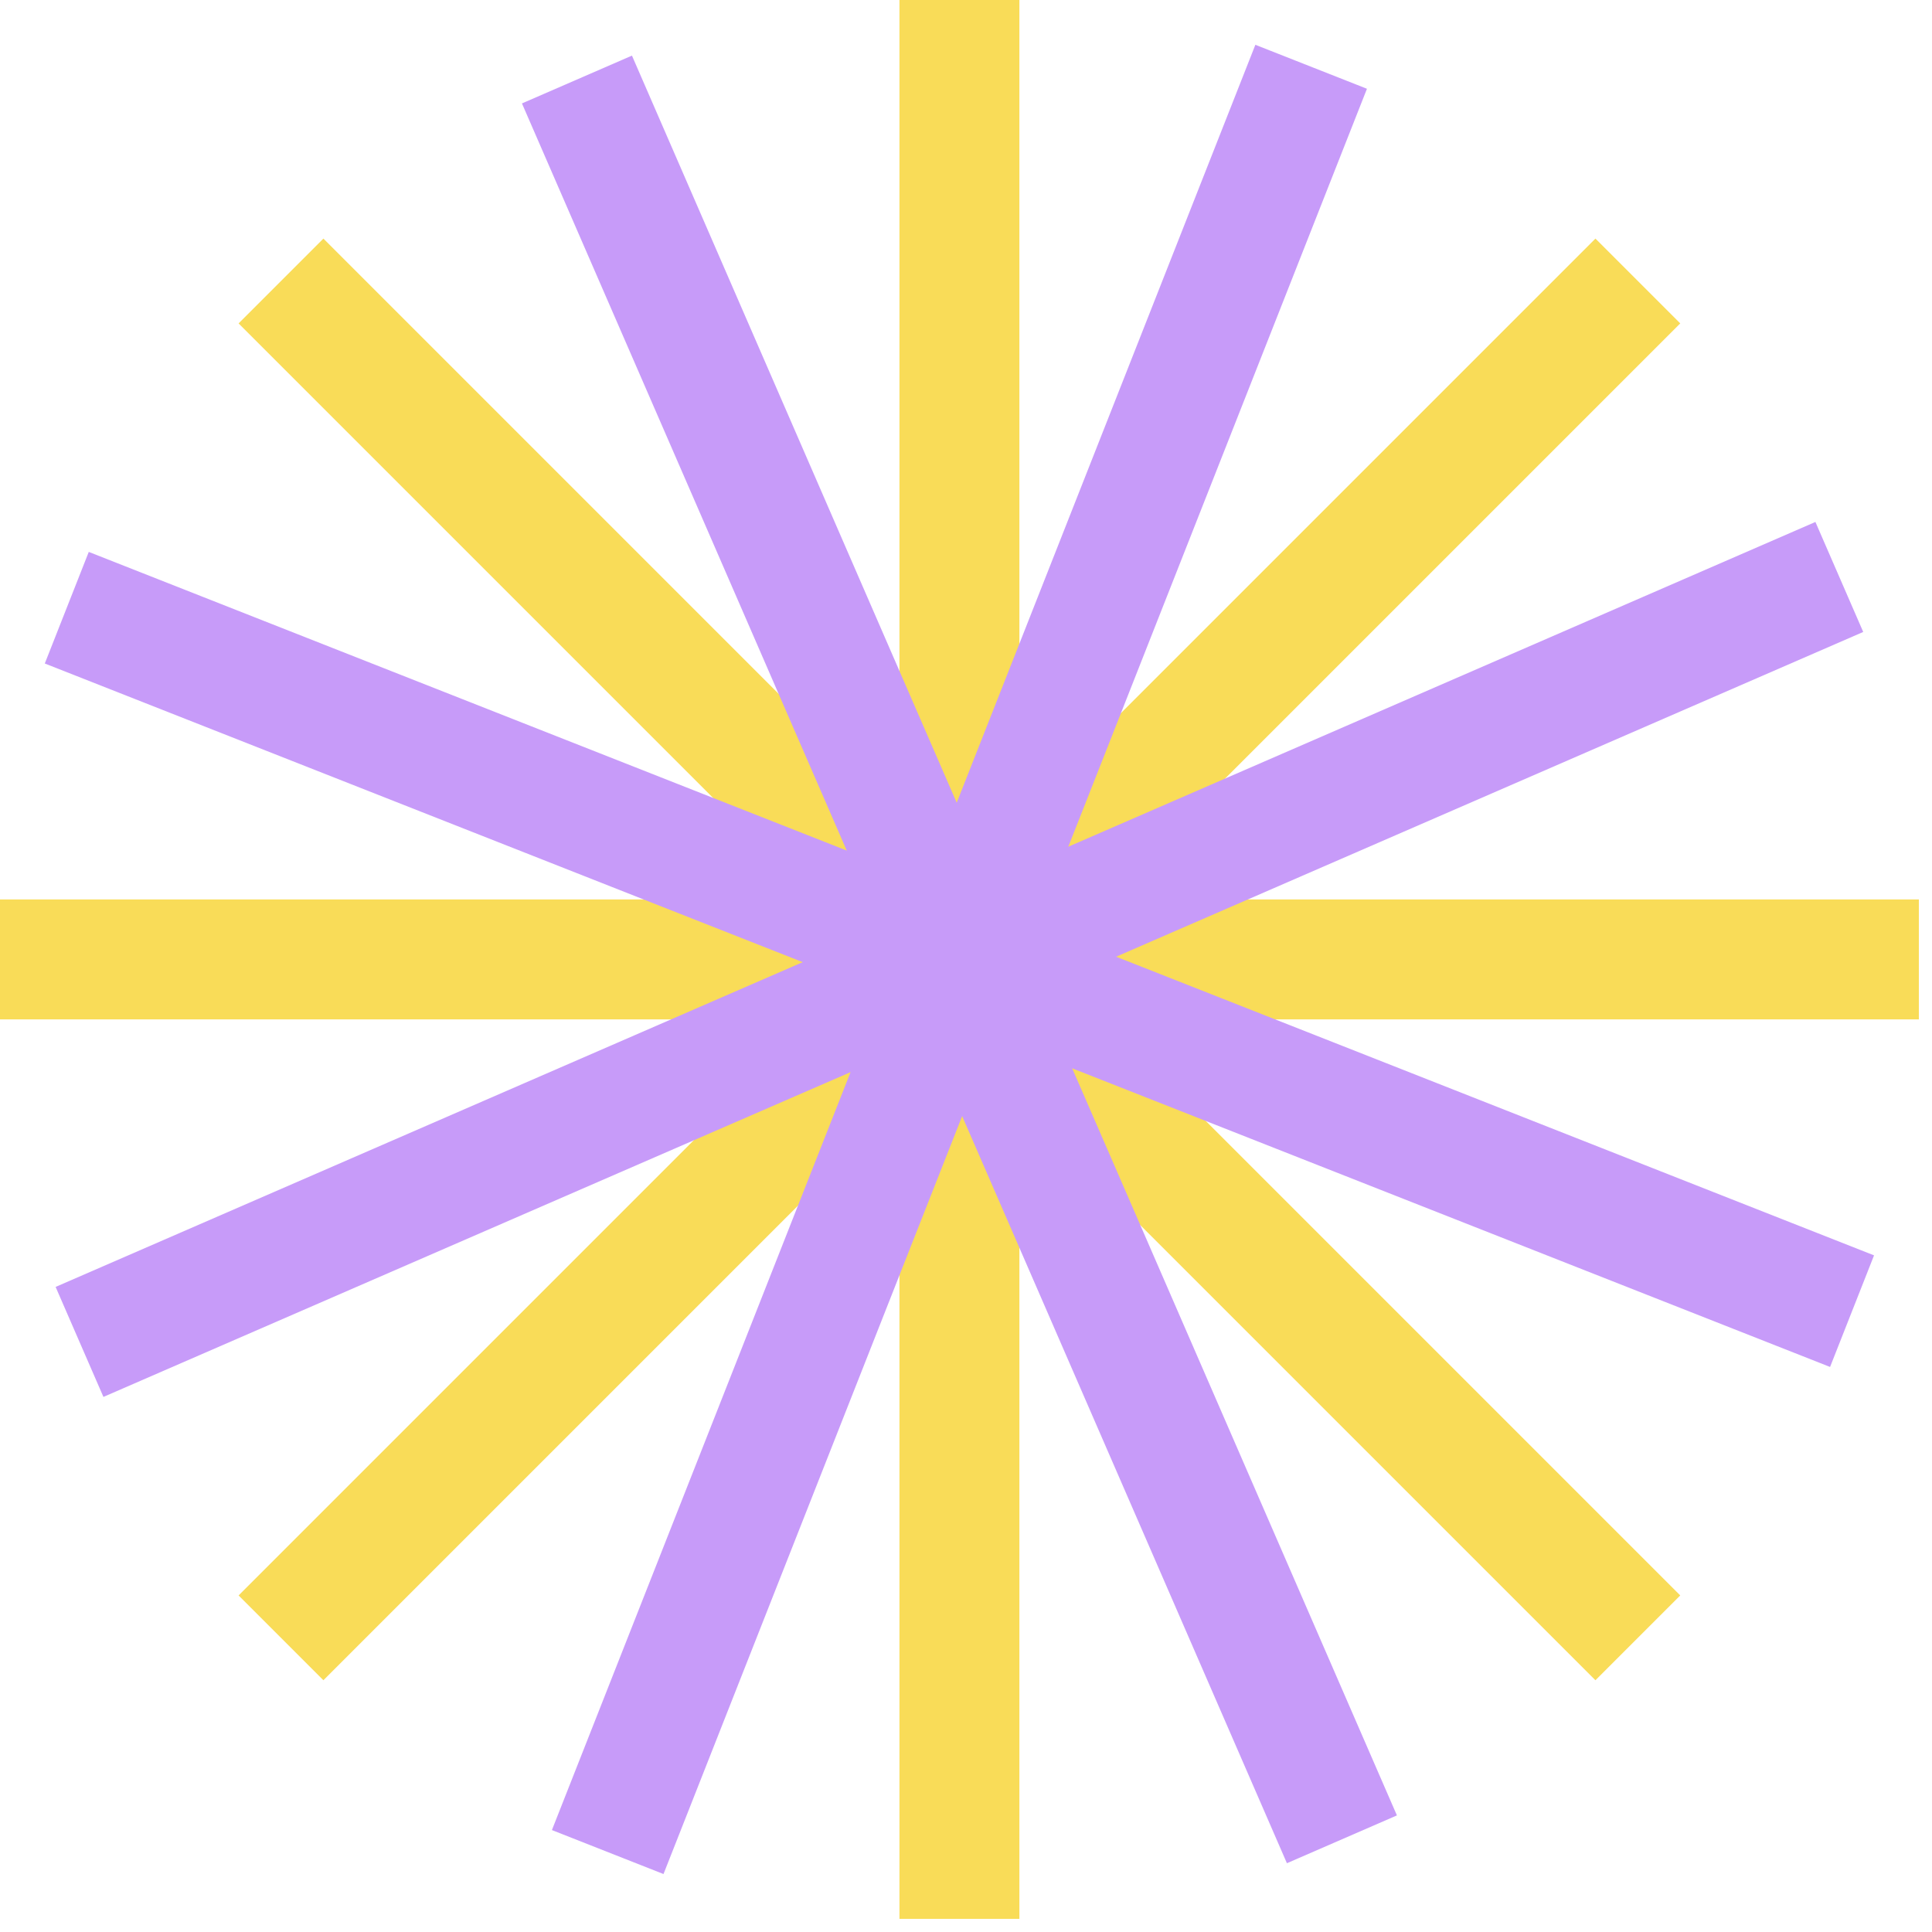
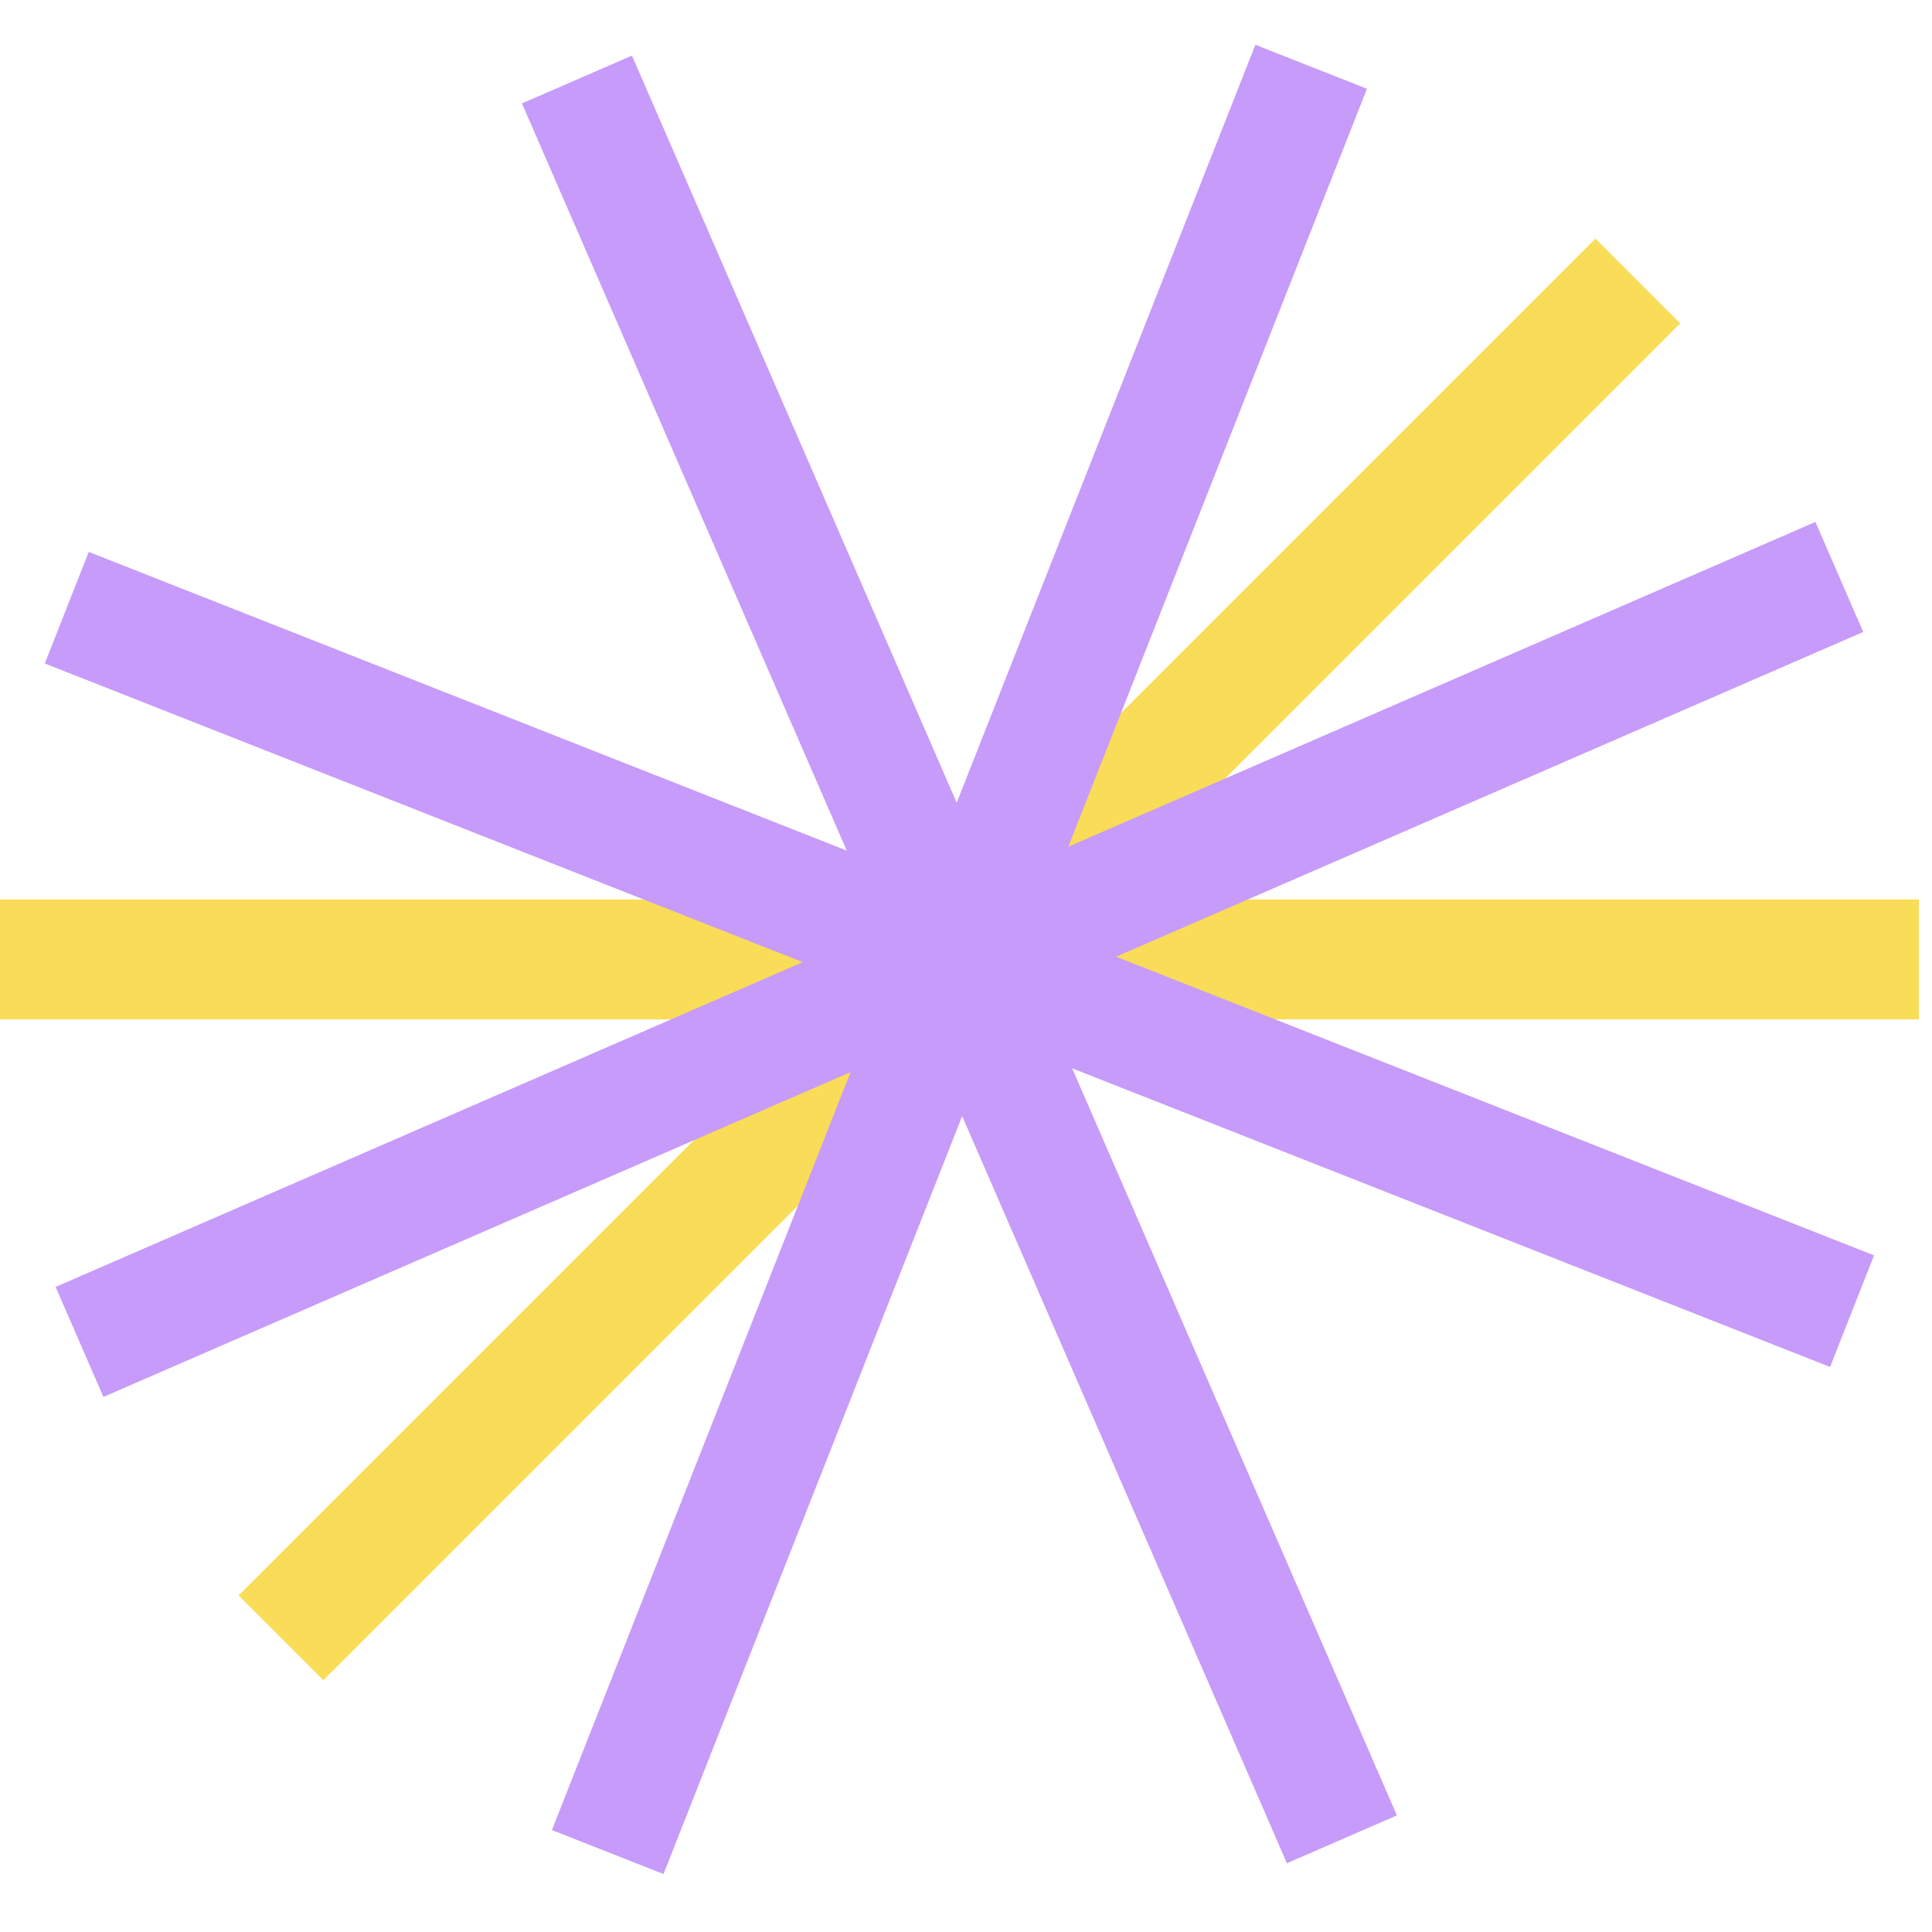
<svg xmlns="http://www.w3.org/2000/svg" width="49" height="49" viewBox="0 0 49 49" fill="none">
  <g id="Group 39274">
-     <rect id="Rectangle 34624356" x="22.812" width="3.042" height="48.667" fill="#F9DC58" />
    <rect id="Rectangle 34624357" x="48.667" y="22.812" width="3.042" height="48.667" transform="rotate(90 48.667 22.812)" fill="#F9DC58" />
    <rect id="Rectangle 34624358" x="40.464" y="6.051" width="3.042" height="48.667" transform="rotate(45 40.464 6.051)" fill="#F9DC58" />
-     <rect id="Rectangle 34624359" x="42.615" y="40.464" width="3.042" height="48.667" transform="rotate(135 42.615 40.464)" fill="#F9DC58" />
    <rect id="Rectangle 34624360" x="13.238" y="2.623" width="3.042" height="48.667" transform="rotate(-23.494 13.238 2.623)" fill="#C79BF9" />
    <rect id="Rectangle 34624361" x="46.043" y="13.238" width="3.042" height="48.667" transform="rotate(66.506 46.043 13.238)" fill="#C79BF9" />
    <rect id="Rectangle 34624362" x="31.839" y="1.136" width="3.042" height="48.667" transform="rotate(21.506 31.839 1.136)" fill="#C79BF9" />
    <rect id="Rectangle 34624363" x="47.53" y="31.839" width="3.042" height="48.667" transform="rotate(111.506 47.53 31.839)" fill="#C79BF9" />
  </g>
</svg>